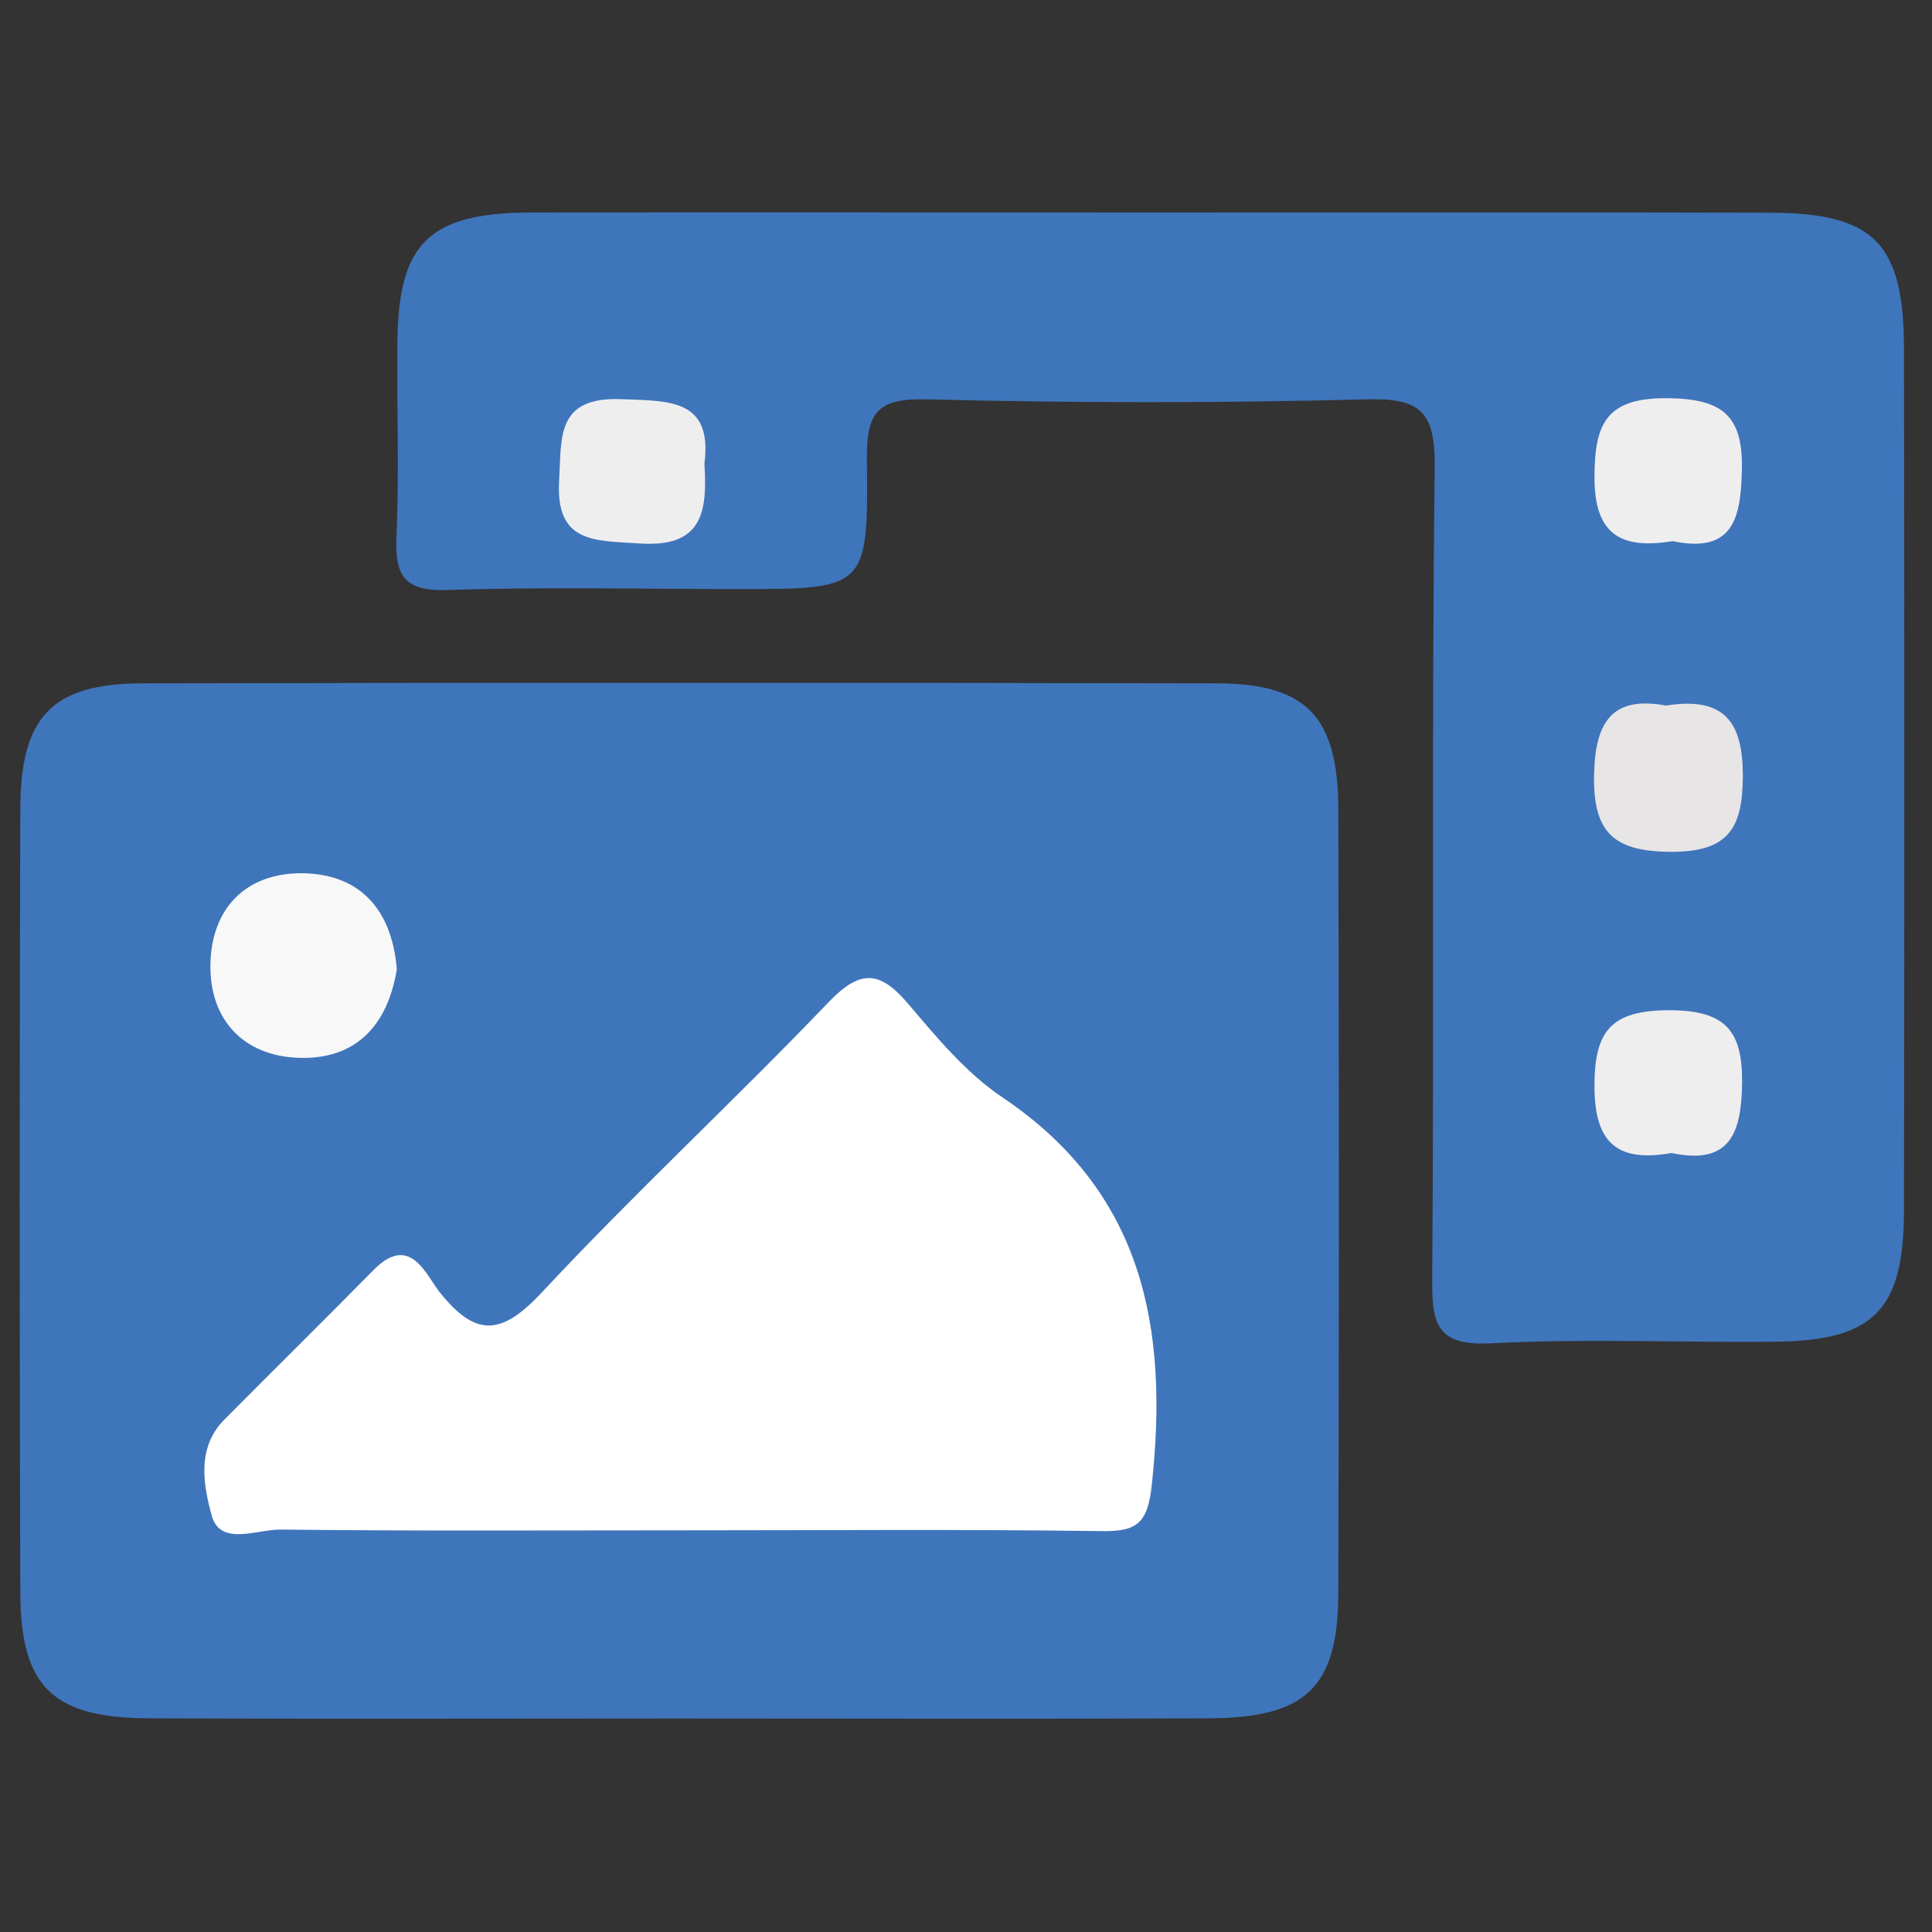
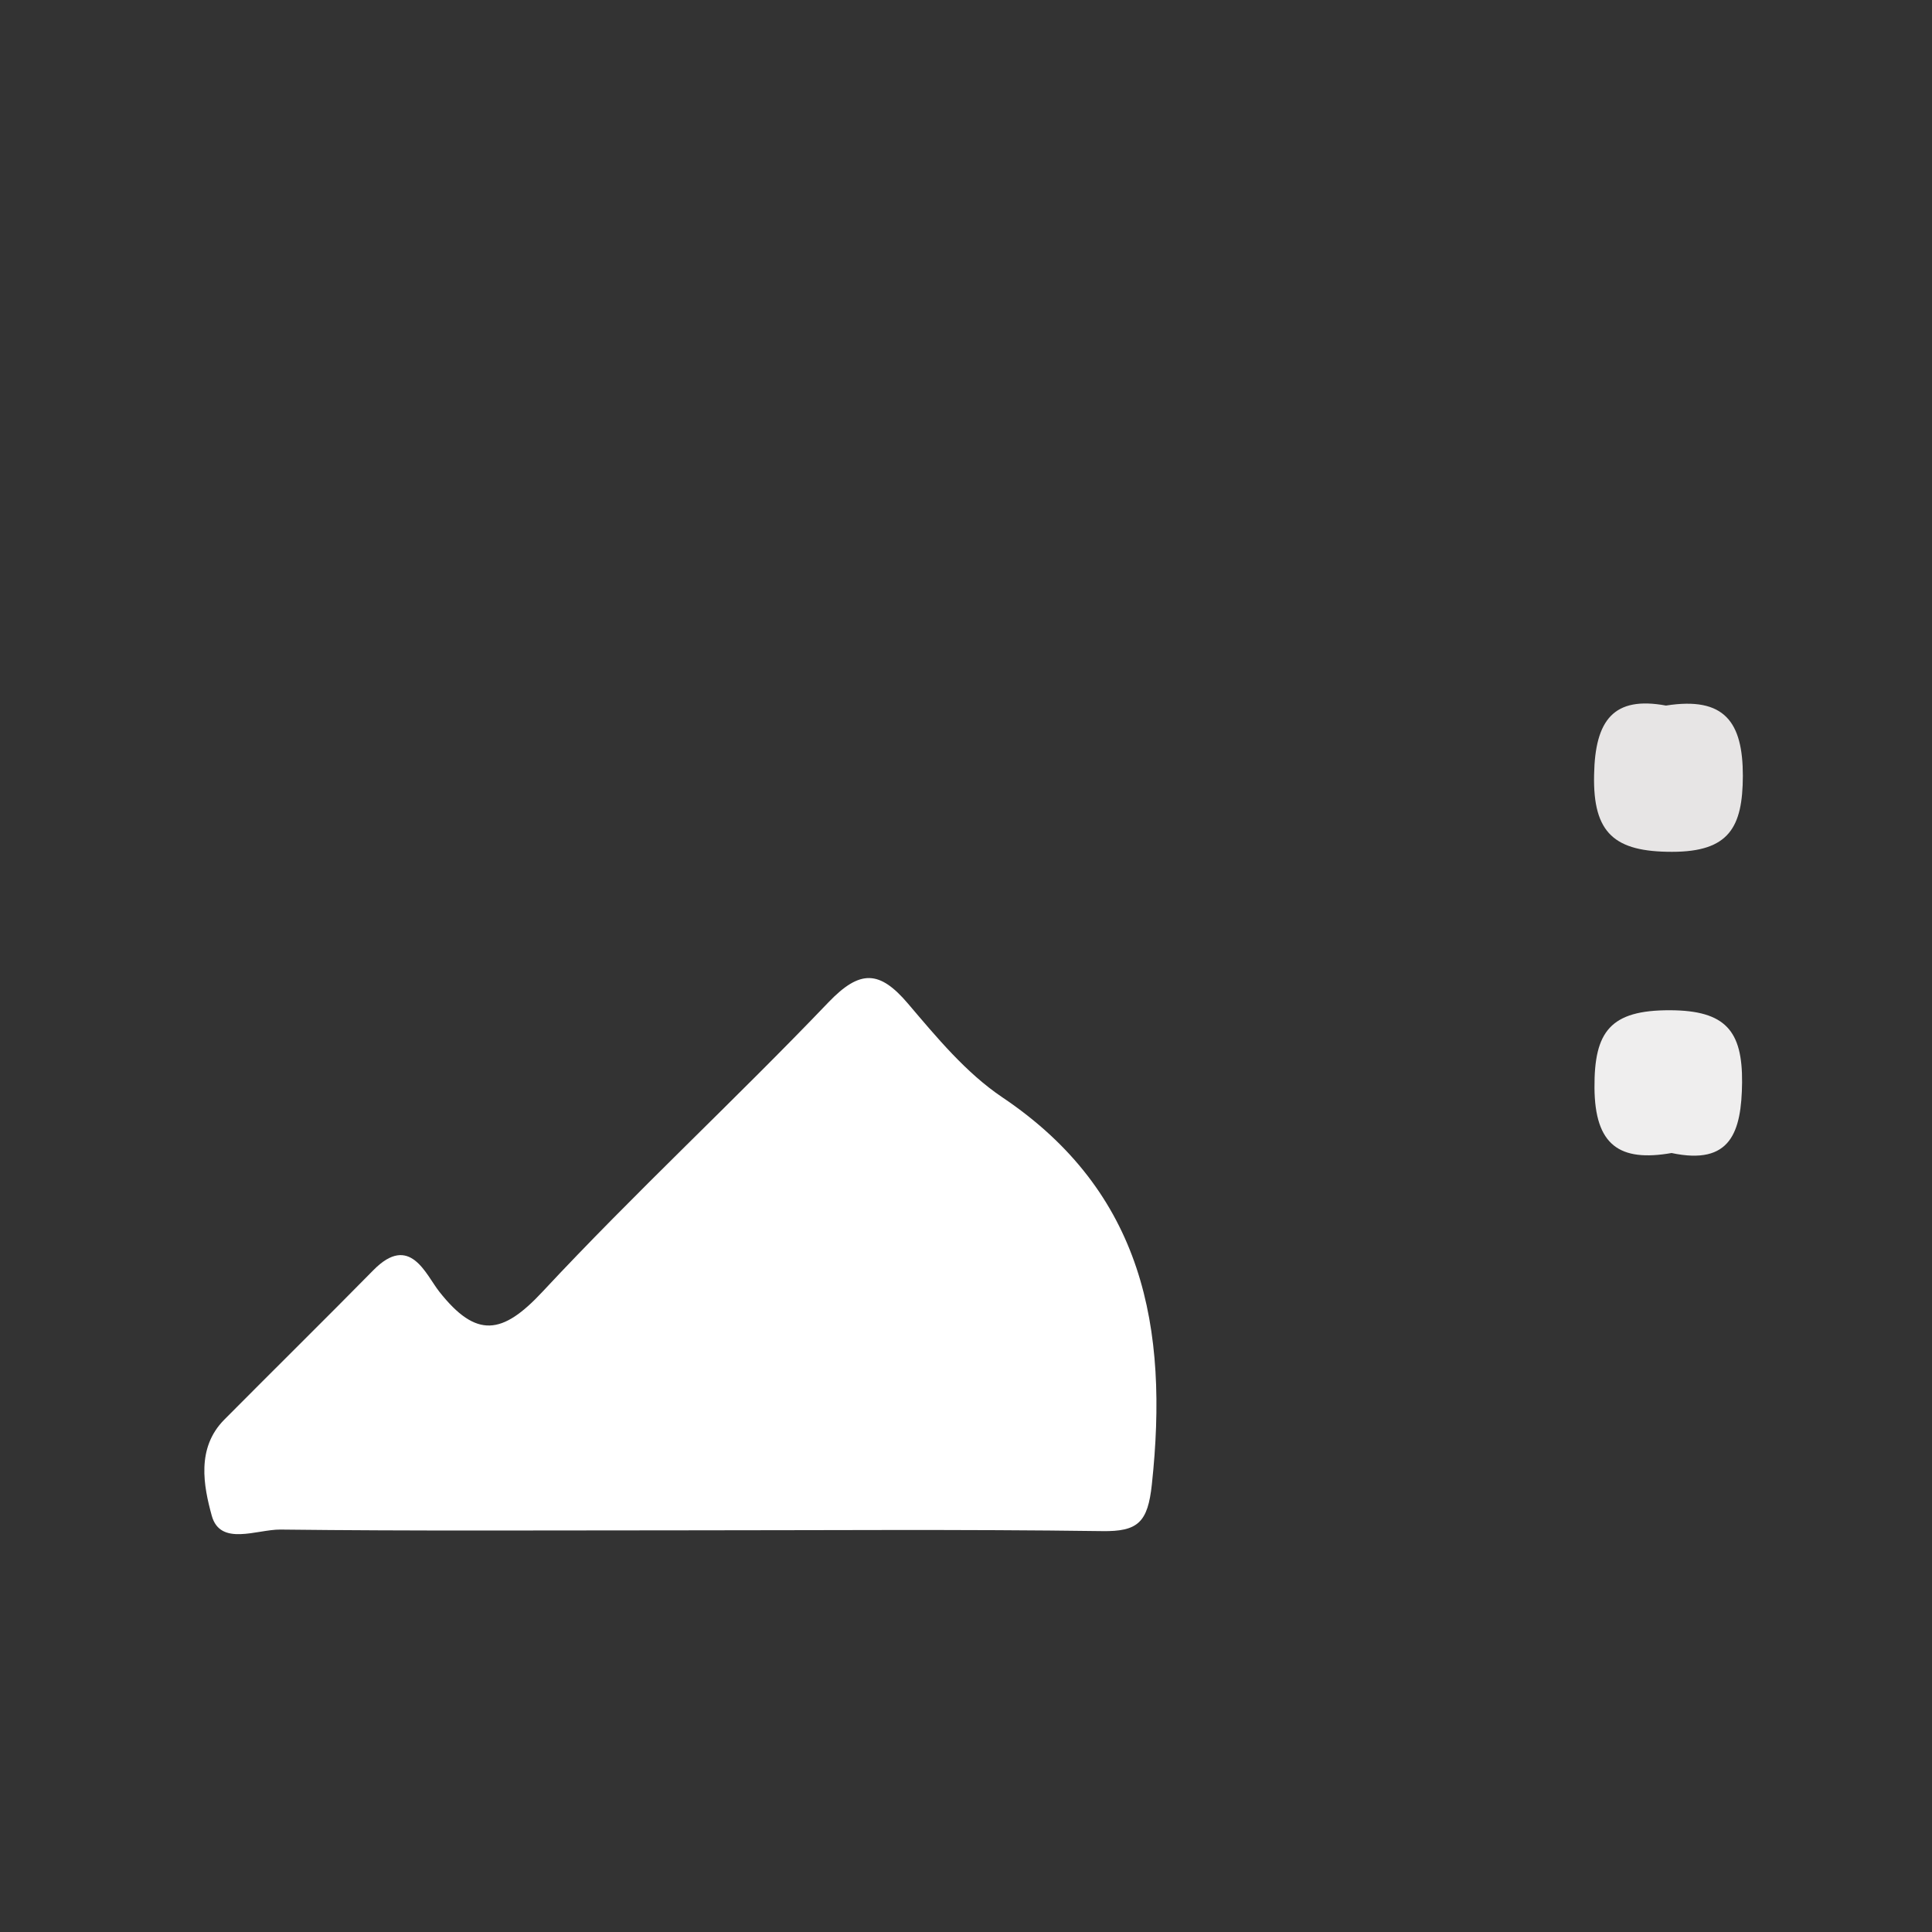
<svg xmlns="http://www.w3.org/2000/svg" version="1.1" id="Layer_1" x="0px" y="0px" viewBox="0 0 100 100" style="enable-background:new 0 0 100 100;" xml:space="preserve">
  <rect x="0" y="0" width="100" height="100" fill="#333333" stroke="none" />
  <style type="text/css"> .st0{fill:#3F75BB;} .st1{fill:#FFFFFF;} .st2{fill:#F8F8F8;} .st3{fill:#E7E5E5;} .st4{fill:#EFEEEE;} </style>
  <g>
-     <path class="st0" d="M34.94,88.95c-9.07,0-18.15,0.03-27.22-0.01c-4.99-0.02-6.65-1.62-6.67-6.51c-0.04-13.53-0.04-27.06,0-40.6 c0.02-4.75,1.66-6.45,6.31-6.46c18.55-0.04,37.1-0.04,55.65,0c4.62,0.01,6.25,1.74,6.26,6.51c0.04,13.53,0.04,27.06,0,40.6 c-0.02,4.87-1.67,6.44-6.72,6.46C53.35,88.98,44.15,88.95,34.94,88.95z" />
-     <path class="st0" d="M59.54,11c10.69,0,21.37-0.02,32.06,0.01c5.41,0.01,6.94,1.57,6.95,7.04c0.02,14.87,0.02,29.74,0,44.6 c-0.01,5.21-1.58,6.76-6.78,6.8c-4.87,0.04-9.75-0.17-14.6,0.08c-2.66,0.13-3.06-0.84-3.04-3.2c0.11-14.06-0.04-28.11,0.13-42.17 c0.03-2.91-0.79-3.57-3.58-3.49c-7.57,0.2-15.15,0.19-22.72,0c-2.58-0.07-3.12,0.71-3.09,3.16c0.08,6.66-0.05,6.66-6.69,6.66 c-5,0-10.01-0.12-15.01,0.05c-2.21,0.07-2.74-0.7-2.65-2.75c0.15-3.37,0.01-6.76,0.05-10.14c0.06-5.09,1.66-6.64,6.93-6.65 C38.17,10.98,48.85,11,59.54,11z" />
    <path class="st1" d="M35.17,79.21c-6.89,0-13.77,0.04-20.66-0.04c-1.21-0.01-3.11,0.88-3.55-0.72c-0.42-1.53-0.81-3.5,0.65-4.97 c2.57-2.59,5.16-5.14,7.72-7.74c1.89-1.92,2.7,0.22,3.41,1.12c1.92,2.43,3.26,2.23,5.34,0c4.78-5.13,9.95-9.91,14.8-14.98 c1.64-1.71,2.65-1.66,4.12,0.07c1.48,1.74,3,3.58,4.87,4.84c7.33,4.92,8.62,11.96,7.75,20.04c-0.21,1.96-0.71,2.45-2.58,2.42 C49.76,79.15,42.46,79.21,35.17,79.21z" />
-     <path class="st2" d="M20.54,50.16c-0.47,2.93-2.14,4.72-5.14,4.59c-2.81-0.12-4.52-1.97-4.51-4.74c0.01-2.96,1.82-4.87,4.84-4.81 C18.71,45.27,20.29,47.16,20.54,50.16z" />
    <path class="st3" d="M86.23,36.52c3.04-0.48,3.98,0.86,3.98,3.64c-0.01,2.66-0.71,3.93-3.67,3.93c-2.95,0-4.1-0.94-4.03-3.99 C82.56,37.26,83.53,36.02,86.23,36.52z" />
-     <path class="st4" d="M36.46,24.01c0.16,2.5-0.11,4.34-3.35,4.12c-2.32-0.16-4.36,0.02-4.17-3.26c0.13-2.23-0.17-4.34,3.22-4.21 C34.66,20.76,36.89,20.64,36.46,24.01z" />
-     <path class="st4" d="M86.58,28.01c-2.6,0.42-4.06-0.26-4.05-3.32c0-2.83,0.66-4.12,3.84-4.08c2.81,0.04,3.84,0.93,3.79,3.67 C90.11,26.79,89.73,28.67,86.58,28.01z" />
    <path class="st4" d="M86.52,59.68c-2.69,0.47-3.97-0.4-3.99-3.38c-0.02-2.91,0.82-4.02,3.91-4.01c2.89,0.01,3.75,1.08,3.73,3.74 C90.14,58.6,89.58,60.33,86.52,59.68z" />
  </g>
</svg>